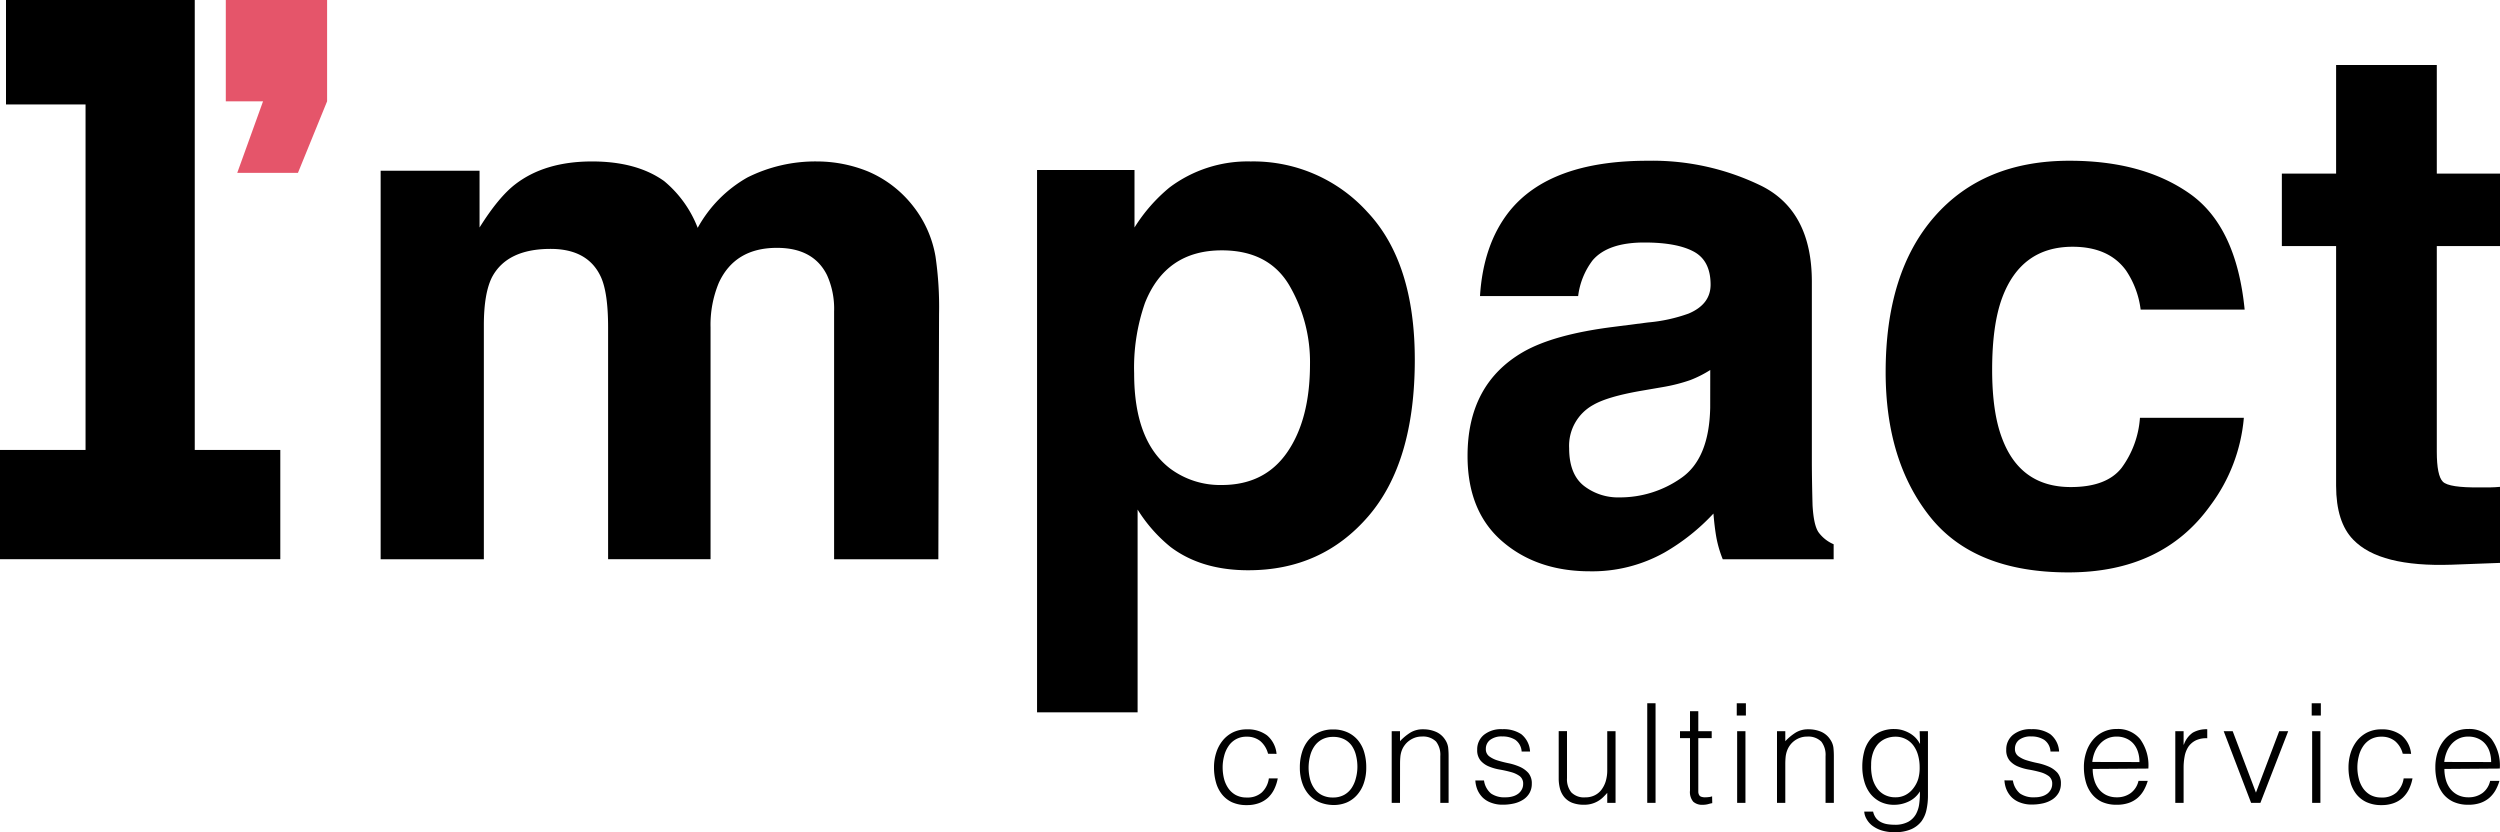
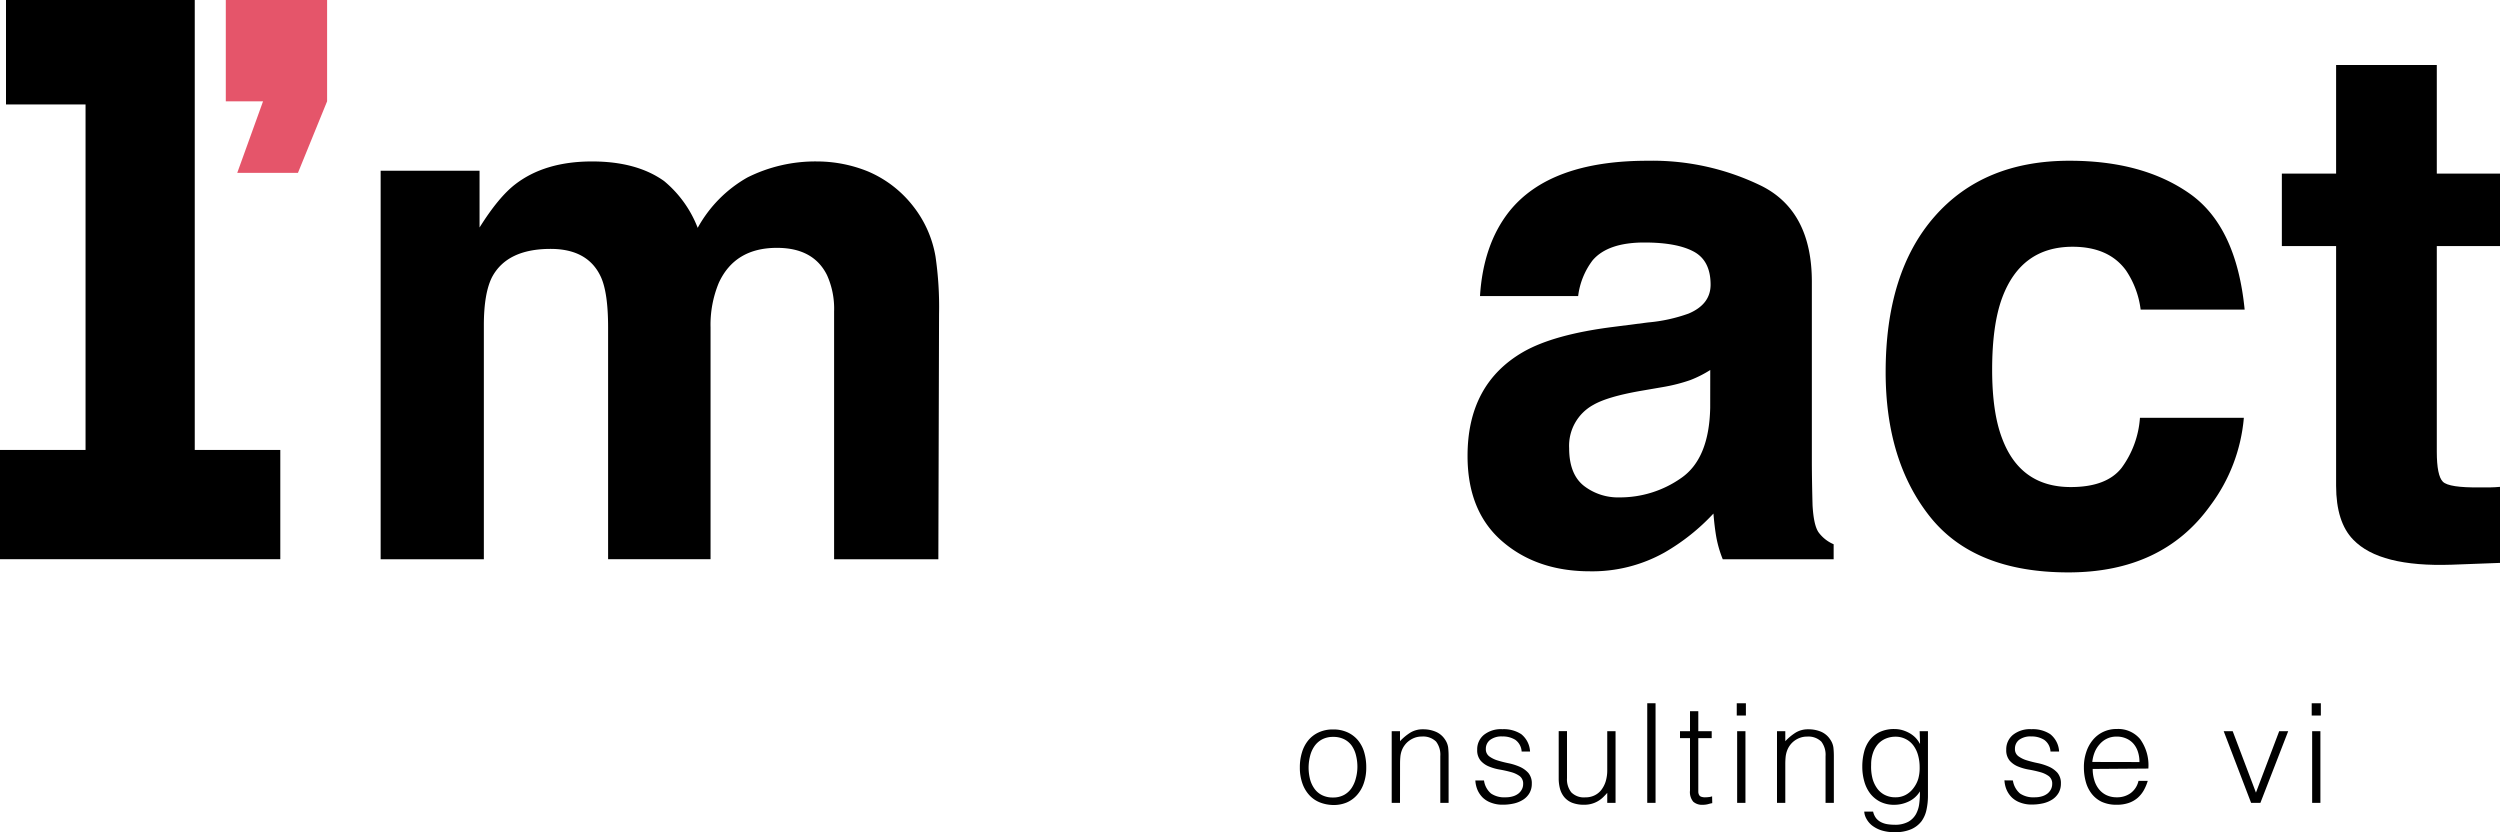
<svg xmlns="http://www.w3.org/2000/svg" id="Layer_1" data-name="Layer 1" viewBox="0 0 500 166.44">
  <defs>
    <style>.cls-1{fill:#e5556a;}</style>
  </defs>
  <path d="M173.6,34.29a22.62,22.62,0,0,1,9.07,7,22.3,22.3,0,0,1,4.43,10,69.89,69.89,0,0,1,.71,11.5l-.14,49.06H166.82V62.28A16.27,16.27,0,0,0,165.39,55q-2.71-5.43-10-5.43-8.41,0-11.63,7a21.86,21.86,0,0,0-1.65,8.92v46.35H121.62V65.49q0-6.91-1.43-10.07c-1.71-3.75-5.07-5.64-10.07-5.64-5.81,0-9.71,1.89-11.71,5.64Q96.78,58.65,96.77,65v46.85H76.13V34.15H95.91V45.5q3.8-6.07,7.14-8.64,5.92-4.57,15.36-4.57,8.93,0,14.42,3.93a22.81,22.81,0,0,1,6.71,9.35,25.91,25.91,0,0,1,9.93-10.07,30.3,30.3,0,0,1,14-3.21A27.13,27.13,0,0,1,173.6,34.29Z" />
-   <path d="M273.44,42.36q9.51,10.06,9.52,29.56,0,20.56-9.31,31.35t-24,10.78q-9.35,0-15.52-4.64a29.93,29.93,0,0,1-6.61-7.5v40.56H207.41V34H226.9V45.5a32.89,32.89,0,0,1,7-8,26,26,0,0,1,16.24-5.21A30.76,30.76,0,0,1,273.44,42.36ZM257.82,57q-4.15-6.93-13.46-6.93-11.18,0-15.36,10.5a39.22,39.22,0,0,0-2.17,14.13q0,13.58,7.28,19.07A16.73,16.73,0,0,0,244.36,97q8.58,0,13.1-6.57T262,72.92A30.4,30.4,0,0,0,257.82,57Z" />
  <path d="M329.6,64.49a32.15,32.15,0,0,0,8.13-1.78q4.39-1.86,4.39-5.78c0-3.19-1.12-5.4-3.37-6.61s-5.53-1.82-9.88-1.82q-7.31,0-10.35,3.57a14.77,14.77,0,0,0-2.89,7.14H296q.64-10.22,5.74-16.78,8.1-10.29,27.82-10.28a49.64,49.64,0,0,1,22.81,5.07q10,5.07,10,19.13V92.06q0,3.7.14,9c.15,2.67.55,4.48,1.22,5.43a7.27,7.27,0,0,0,3,2.36v3H344.55a22.77,22.77,0,0,1-1.29-4.43q-.36-2.07-.57-4.71a42,42,0,0,1-9.77,7.78A29.52,29.52,0,0,1,318,114.26q-10.62,0-17.56-6t-6.93-17.1q0-14.35,11.15-20.78,6.12-3.5,18-5ZM342.05,74a22.66,22.66,0,0,1-3.95,2,33.29,33.29,0,0,1-5.46,1.4L328,78.2c-4.35.77-7.47,1.69-9.36,2.79a9.31,9.31,0,0,0-4.81,8.64q0,5.2,2.94,7.53a11.15,11.15,0,0,0,7.14,2.32,21.27,21.27,0,0,0,12.29-3.85q5.63-3.85,5.84-14.07Z" />
  <path d="M428.13,61.92a17.94,17.94,0,0,0-2.94-7.85q-3.44-4.71-10.66-4.72-10.3,0-14.1,10.22-2,5.41-2,14.38,0,8.55,2,13.75,3.65,9.72,13.74,9.71,7.15,0,10.16-3.85a19.15,19.15,0,0,0,3.66-10h20.78a34.12,34.12,0,0,1-6.72,17.57q-9.58,13.35-28.38,13.35T386,103.34q-8.86-11.15-8.87-28.89,0-20,9.8-31.16t27-11.14q14.64,0,24,6.57t11,23.2Z" />
  <path d="M456.37,49.21V34.72h10.85V13h20.14V34.72H500V49.21H487.36V90.34q0,4.78,1.21,6T496,97.48l2,0c.69,0,1.36-.06,2-.11v15.21l-9.64.36q-14.43.5-19.71-5-3.42-3.5-3.43-10.78V49.21Z" />
  <polygon points="38.95 89.99 38.95 20.89 38.95 1.57 38.95 0 1.2 0 1.2 20.89 17.11 20.89 17.11 89.99 0 89.99 0 111.84 56.06 111.84 56.06 89.99 38.95 89.99" />
  <polygon class="cls-1" points="65.42 0 45.16 0 45.16 20.26 52.61 20.26 47.45 34.57 59.59 34.57 65.42 20.26 65.42 0" />
-   <path d="M253.61,150.75a4.93,4.93,0,0,0-1.52-2.51,4.2,4.2,0,0,0-2.74-.9,4.2,4.2,0,0,0-3.68,1.93,6.09,6.09,0,0,0-.86,2,8.68,8.68,0,0,0-.28,2.2,9.63,9.63,0,0,0,.26,2.22,6,6,0,0,0,.85,1.93,4.35,4.35,0,0,0,1.49,1.37,4.5,4.5,0,0,0,2.22.51,4.25,4.25,0,0,0,3-1,4.71,4.71,0,0,0,1.42-2.82h1.78a8.5,8.5,0,0,1-.71,2.17,5.87,5.87,0,0,1-1.24,1.69,5.45,5.45,0,0,1-1.82,1.09,6.86,6.86,0,0,1-2.4.39,7,7,0,0,1-3-.58,5.61,5.61,0,0,1-2-1.59,6.67,6.67,0,0,1-1.19-2.4,10.86,10.86,0,0,1-.39-3,9.39,9.39,0,0,1,.43-2.86,7.34,7.34,0,0,1,1.26-2.42,6.15,6.15,0,0,1,2.06-1.68,6.28,6.28,0,0,1,2.84-.62,6.39,6.39,0,0,1,4,1.19,5.46,5.46,0,0,1,1.92,3.71Z" />
  <path d="M266.61,161a7.65,7.65,0,0,1-2.59-.5,5.73,5.73,0,0,1-2.1-1.41,6.77,6.77,0,0,1-1.42-2.35,9.44,9.44,0,0,1-.53-3.3,10,10,0,0,1,.42-2.94,6.93,6.93,0,0,1,1.24-2.4,5.83,5.83,0,0,1,2.08-1.61,6.62,6.62,0,0,1,2.9-.6,6.71,6.71,0,0,1,2.94.6,5.88,5.88,0,0,1,2.07,1.6,6.69,6.69,0,0,1,1.23,2.39,10.53,10.53,0,0,1,.4,3,9.39,9.39,0,0,1-.47,3.1,6.83,6.83,0,0,1-1.34,2.38,5.84,5.84,0,0,1-2.1,1.54A6.72,6.72,0,0,1,266.61,161Zm4.87-7.56a9.45,9.45,0,0,0-.28-2.37,5.75,5.75,0,0,0-.85-1.93,4.14,4.14,0,0,0-1.5-1.28,4.76,4.76,0,0,0-2.24-.48,4.59,4.59,0,0,0-2.23.52,4.34,4.34,0,0,0-1.5,1.35,5.89,5.89,0,0,0-.86,1.94,9.36,9.36,0,0,0,0,4.7,5.68,5.68,0,0,0,.93,1.93,4.08,4.08,0,0,0,1.52,1.24,4.7,4.7,0,0,0,2.1.44,4.56,4.56,0,0,0,2.23-.51,4.33,4.33,0,0,0,1.51-1.37,6.23,6.23,0,0,0,.85-1.93A8.78,8.78,0,0,0,271.48,153.4Z" />
  <path d="M280,160.57h-1.66V146.24H280v2a10.33,10.33,0,0,1,2.06-1.71,4.7,4.7,0,0,1,2.56-.67,6.38,6.38,0,0,1,2.46.46A4.1,4.1,0,0,1,289,147.9a3.69,3.69,0,0,1,.63,1.59,15.45,15.45,0,0,1,.09,1.7v9.38h-1.66v-9.35a4.3,4.3,0,0,0-.85-2.91,3.69,3.69,0,0,0-2.85-1,4,4,0,0,0-1.42.24,4.48,4.48,0,0,0-1.14.62,4.12,4.12,0,0,0-.88.89,4.06,4.06,0,0,0-.55,1,4.79,4.79,0,0,0-.3,1.33q-.06.63-.06,1.38Z" />
  <path d="M296.8,156.09a4.17,4.17,0,0,0,1.4,2.61,4.69,4.69,0,0,0,2.89.76,4.88,4.88,0,0,0,1.57-.22,3.19,3.19,0,0,0,1.1-.59,2.64,2.64,0,0,0,.65-.85,2.24,2.24,0,0,0,.22-1,1.86,1.86,0,0,0-.68-1.57,5.26,5.26,0,0,0-1.7-.8c-.68-.19-1.42-.36-2.21-.5a10,10,0,0,1-2.22-.62,4.43,4.43,0,0,1-1.7-1.19,3.2,3.2,0,0,1-.68-2.18,3.73,3.73,0,0,1,1.32-2.95,5.43,5.43,0,0,1,3.72-1.15,6.38,6.38,0,0,1,3.78,1,4.76,4.76,0,0,1,1.75,3.47h-1.68a3.11,3.11,0,0,0-1.26-2.34,4.75,4.75,0,0,0-2.62-.68A3.76,3.76,0,0,0,298,148a2.21,2.21,0,0,0-.83,1.79,1.75,1.75,0,0,0,.68,1.48,5.5,5.5,0,0,0,1.7.83c.69.21,1.42.4,2.22.56a11.43,11.43,0,0,1,2.21.71,5,5,0,0,1,1.7,1.23,3.2,3.2,0,0,1,.68,2.16,3.67,3.67,0,0,1-.44,1.81,3.85,3.85,0,0,1-1.22,1.32,5.82,5.82,0,0,1-1.84.79,10,10,0,0,1-2.34.26,6.24,6.24,0,0,1-2.25-.38,4.75,4.75,0,0,1-1.68-1,4.92,4.92,0,0,1-1.08-1.55,5.74,5.74,0,0,1-.44-1.91Z" />
  <path d="M321.45,146.24h1.66v14.33h-1.66v-2c-.22.26-.47.52-.75.8a5.35,5.35,0,0,1-3.87,1.58,6.49,6.49,0,0,1-2.41-.4,4,4,0,0,1-1.56-1.12,4.47,4.47,0,0,1-.86-1.68,8,8,0,0,1-.26-2.09v-9.43h1.66v9.41a4.18,4.18,0,0,0,.86,2.83,3.55,3.55,0,0,0,2.82,1,4.08,4.08,0,0,0,1.84-.4,3.81,3.81,0,0,0,1.37-1.12,5.49,5.49,0,0,0,.86-1.71,7.63,7.63,0,0,0,.3-2.19Z" />
  <path d="M329.45,160.57V140.65h1.66v19.92Z" />
  <path d="M342.45,160.63a7.83,7.83,0,0,0-.8.19,4.21,4.21,0,0,1-1.11.14,2.64,2.64,0,0,1-1.89-.62,3,3,0,0,1-.65-2.23V147.62h-2v-1.38h2v-4h1.66v4h2.68v1.38h-2.68v9.82c0,.35,0,.66,0,.92a1.39,1.39,0,0,0,.16.63.77.77,0,0,0,.43.36,2.25,2.25,0,0,0,.82.11,4,4,0,0,0,.68-.05c.23,0,.45-.08.67-.14Z" />
  <path d="M347.35,143.11v-2.46h1.83v2.46Zm.08,17.46V146.24h1.66v14.33Z" />
  <path d="M357.06,160.57H355.4V146.24h1.66v2a10.62,10.62,0,0,1,2.06-1.71,4.7,4.7,0,0,1,2.56-.67,6.46,6.46,0,0,1,2.47.46,4.13,4.13,0,0,1,1.9,1.59,3.69,3.69,0,0,1,.63,1.59,15.45,15.45,0,0,1,.09,1.7v9.38h-1.66v-9.35a4.3,4.3,0,0,0-.85-2.91,3.69,3.69,0,0,0-2.85-1,3.93,3.93,0,0,0-1.41.24,4.38,4.38,0,0,0-1.15.62,4.3,4.3,0,0,0-1.43,1.94,5.17,5.17,0,0,0-.3,1.33q-.06.63-.06,1.38Z" />
  <path d="M383.93,146.24h1.66v12.95a13,13,0,0,1-.29,2.75,5.94,5.94,0,0,1-1,2.31,5.26,5.26,0,0,1-2.05,1.59,8,8,0,0,1-3.34.6,8.39,8.39,0,0,1-2.72-.4,6.1,6.1,0,0,1-1.85-1,4.42,4.42,0,0,1-1.09-1.35,3.21,3.21,0,0,1-.4-1.37h1.77a3.36,3.36,0,0,0,.6,1.32,3,3,0,0,0,1,.8,4.23,4.23,0,0,0,1.26.4,9.55,9.55,0,0,0,1.44.11,5.48,5.48,0,0,0,2.71-.58,4,4,0,0,0,1.55-1.52,5.85,5.85,0,0,0,.67-2.13,16.34,16.34,0,0,0,.13-2.44,5.15,5.15,0,0,1-2.2,2,6.65,6.65,0,0,1-2.92.68,6.19,6.19,0,0,1-2.84-.62,6,6,0,0,1-2-1.66,7.13,7.13,0,0,1-1.17-2.43,10.52,10.52,0,0,1-.39-2.87,11.71,11.71,0,0,1,.36-3,6.45,6.45,0,0,1,1.15-2.4,5.52,5.52,0,0,1,2-1.59,6.79,6.79,0,0,1,3-.58,5.82,5.82,0,0,1,1.41.19,6.71,6.71,0,0,1,1.4.56,5.47,5.47,0,0,1,1.25.91,5.11,5.11,0,0,1,.92,1.25h.06Zm0,7.22a8.91,8.91,0,0,0-.32-2.42,5.83,5.83,0,0,0-.93-1.94,4.29,4.29,0,0,0-1.52-1.28,4.39,4.39,0,0,0-2.07-.48,4.94,4.94,0,0,0-1.94.38,4.41,4.41,0,0,0-1.55,1.09,5.2,5.2,0,0,0-1,1.76,7,7,0,0,0-.37,2.39,9.36,9.36,0,0,0,.22,2.53,6,6,0,0,0,.89,2.06,4.25,4.25,0,0,0,1.55,1.4,4.6,4.6,0,0,0,2.24.51,4.25,4.25,0,0,0,2-.48,4.64,4.64,0,0,0,1.52-1.3,5.81,5.81,0,0,0,1-1.91A8,8,0,0,0,383.93,153.46Z" />
  <path d="M402.58,156.09A4.22,4.22,0,0,0,404,158.7a4.75,4.75,0,0,0,2.9.76,4.92,4.92,0,0,0,1.57-.22,3.19,3.19,0,0,0,1.1-.59,2.64,2.64,0,0,0,.65-.85,2.39,2.39,0,0,0,.22-1,1.86,1.86,0,0,0-.68-1.57,5.26,5.26,0,0,0-1.7-.8c-.68-.19-1.42-.36-2.22-.5a10.11,10.11,0,0,1-2.21-.62,4.43,4.43,0,0,1-1.7-1.19,3.2,3.2,0,0,1-.68-2.18,3.73,3.73,0,0,1,1.32-2.95,5.43,5.43,0,0,1,3.72-1.15,6.32,6.32,0,0,1,3.77,1,4.73,4.73,0,0,1,1.76,3.47H410.1a3.05,3.05,0,0,0-1.26-2.34,4.69,4.69,0,0,0-2.61-.68,3.76,3.76,0,0,0-2.41.68,2.21,2.21,0,0,0-.83,1.79,1.75,1.75,0,0,0,.68,1.48,5.5,5.5,0,0,0,1.7.83,22.44,22.44,0,0,0,2.22.56,11.43,11.43,0,0,1,2.21.71,5,5,0,0,1,1.7,1.23,3.2,3.2,0,0,1,.68,2.16,3.67,3.67,0,0,1-.44,1.81,4,4,0,0,1-1.22,1.32,5.82,5.82,0,0,1-1.84.79,10,10,0,0,1-2.34.26,6.24,6.24,0,0,1-2.25-.38,4.75,4.75,0,0,1-1.68-1,4.92,4.92,0,0,1-1.08-1.55,5.5,5.5,0,0,1-.44-1.91Z" />
  <path d="M418.54,153.79a7.5,7.5,0,0,0,.31,2.2,5.25,5.25,0,0,0,.9,1.8,4.29,4.29,0,0,0,1.5,1.22,4.71,4.71,0,0,0,2.11.45,4.58,4.58,0,0,0,2.79-.85,4.16,4.16,0,0,0,1.55-2.44h1.85a9,9,0,0,1-.8,1.9,5.9,5.9,0,0,1-1.24,1.52,5.49,5.49,0,0,1-1.77,1,7.22,7.22,0,0,1-2.38.36,7,7,0,0,1-3-.58,5.61,5.61,0,0,1-2-1.59,6.74,6.74,0,0,1-1.19-2.38,10.79,10.79,0,0,1-.39-2.95,9.22,9.22,0,0,1,.46-3,7.32,7.32,0,0,1,1.3-2.42,6,6,0,0,1,2.06-1.63,6.17,6.17,0,0,1,2.77-.6,5.71,5.71,0,0,1,4.64,2,8.92,8.92,0,0,1,1.66,5.91Zm9.35-1.38a6.41,6.41,0,0,0-.29-2,4.62,4.62,0,0,0-.85-1.6,4,4,0,0,0-1.43-1.08,4.55,4.55,0,0,0-2-.41,4.31,4.31,0,0,0-1.95.42,4.41,4.41,0,0,0-1.44,1.11,5.45,5.45,0,0,0-1,1.6,7.34,7.34,0,0,0-.47,1.94Z" />
-   <path d="M436.72,160.57h-1.66V146.24h1.66v2.68h.06a4.78,4.78,0,0,1,1.78-2.39,5.45,5.45,0,0,1,2.89-.68v1.8a4.86,4.86,0,0,0-2.32.44,3.93,3.93,0,0,0-1.46,1.27,5.28,5.28,0,0,0-.74,1.9,12.08,12.08,0,0,0-.21,2.28Z" />
  <path d="M444.74,146.24h1.8l4.65,12.28,4.65-12.28h1.8l-5.56,14.33h-1.86Z" />
  <path d="M462.34,143.11v-2.46h1.83v2.46Zm.09,17.46V146.24h1.65v14.33Z" />
-   <path d="M480.55,150.75a4.86,4.86,0,0,0-1.52-2.51,4.2,4.2,0,0,0-2.74-.9,4.33,4.33,0,0,0-2.19.53,4.44,4.44,0,0,0-1.49,1.4,6.09,6.09,0,0,0-.86,2,9,9,0,0,0,0,4.42,5.78,5.78,0,0,0,.84,1.93,4.44,4.44,0,0,0,1.49,1.37,4.5,4.5,0,0,0,2.22.51,4.25,4.25,0,0,0,3-1,4.77,4.77,0,0,0,1.43-2.82h1.77a8.5,8.5,0,0,1-.71,2.17,5.87,5.87,0,0,1-1.24,1.69,5.35,5.35,0,0,1-1.82,1.09,6.86,6.86,0,0,1-2.4.39,7,7,0,0,1-3-.58,5.61,5.61,0,0,1-2.05-1.59,6.67,6.67,0,0,1-1.19-2.4,10.86,10.86,0,0,1-.39-3,9.71,9.71,0,0,1,.43-2.86,7.53,7.53,0,0,1,1.26-2.42,6.15,6.15,0,0,1,2.06-1.68,6.28,6.28,0,0,1,2.84-.62,6.39,6.39,0,0,1,4,1.19,5.5,5.5,0,0,1,1.93,3.71Z" />
-   <path d="M488.88,153.79a7.85,7.85,0,0,0,.3,2.2,5.25,5.25,0,0,0,.9,1.8,4.42,4.42,0,0,0,1.51,1.22,4.7,4.7,0,0,0,2.1.45,4.61,4.61,0,0,0,2.8-.85,4.14,4.14,0,0,0,1.54-2.44h1.86a9,9,0,0,1-.8,1.9,5.94,5.94,0,0,1-1.25,1.52,5.49,5.49,0,0,1-1.77,1,7.18,7.18,0,0,1-2.38.36,7.07,7.07,0,0,1-3-.58,5.7,5.7,0,0,1-2.05-1.59,6.91,6.91,0,0,1-1.19-2.38,10.79,10.79,0,0,1-.38-2.95,9.51,9.51,0,0,1,.45-3,7.7,7.7,0,0,1,1.3-2.42,6,6,0,0,1,2.06-1.63,6.23,6.23,0,0,1,2.77-.6,5.74,5.74,0,0,1,4.65,2,9,9,0,0,1,1.66,5.91Zm9.35-1.38a6.72,6.72,0,0,0-.29-2,4.64,4.64,0,0,0-.86-1.6,3.92,3.92,0,0,0-1.42-1.08,4.59,4.59,0,0,0-2-.41,4.31,4.31,0,0,0-1.95.42,4.63,4.63,0,0,0-1.44,1.11,5.65,5.65,0,0,0-.95,1.6,7.34,7.34,0,0,0-.47,1.94Z" />
</svg>